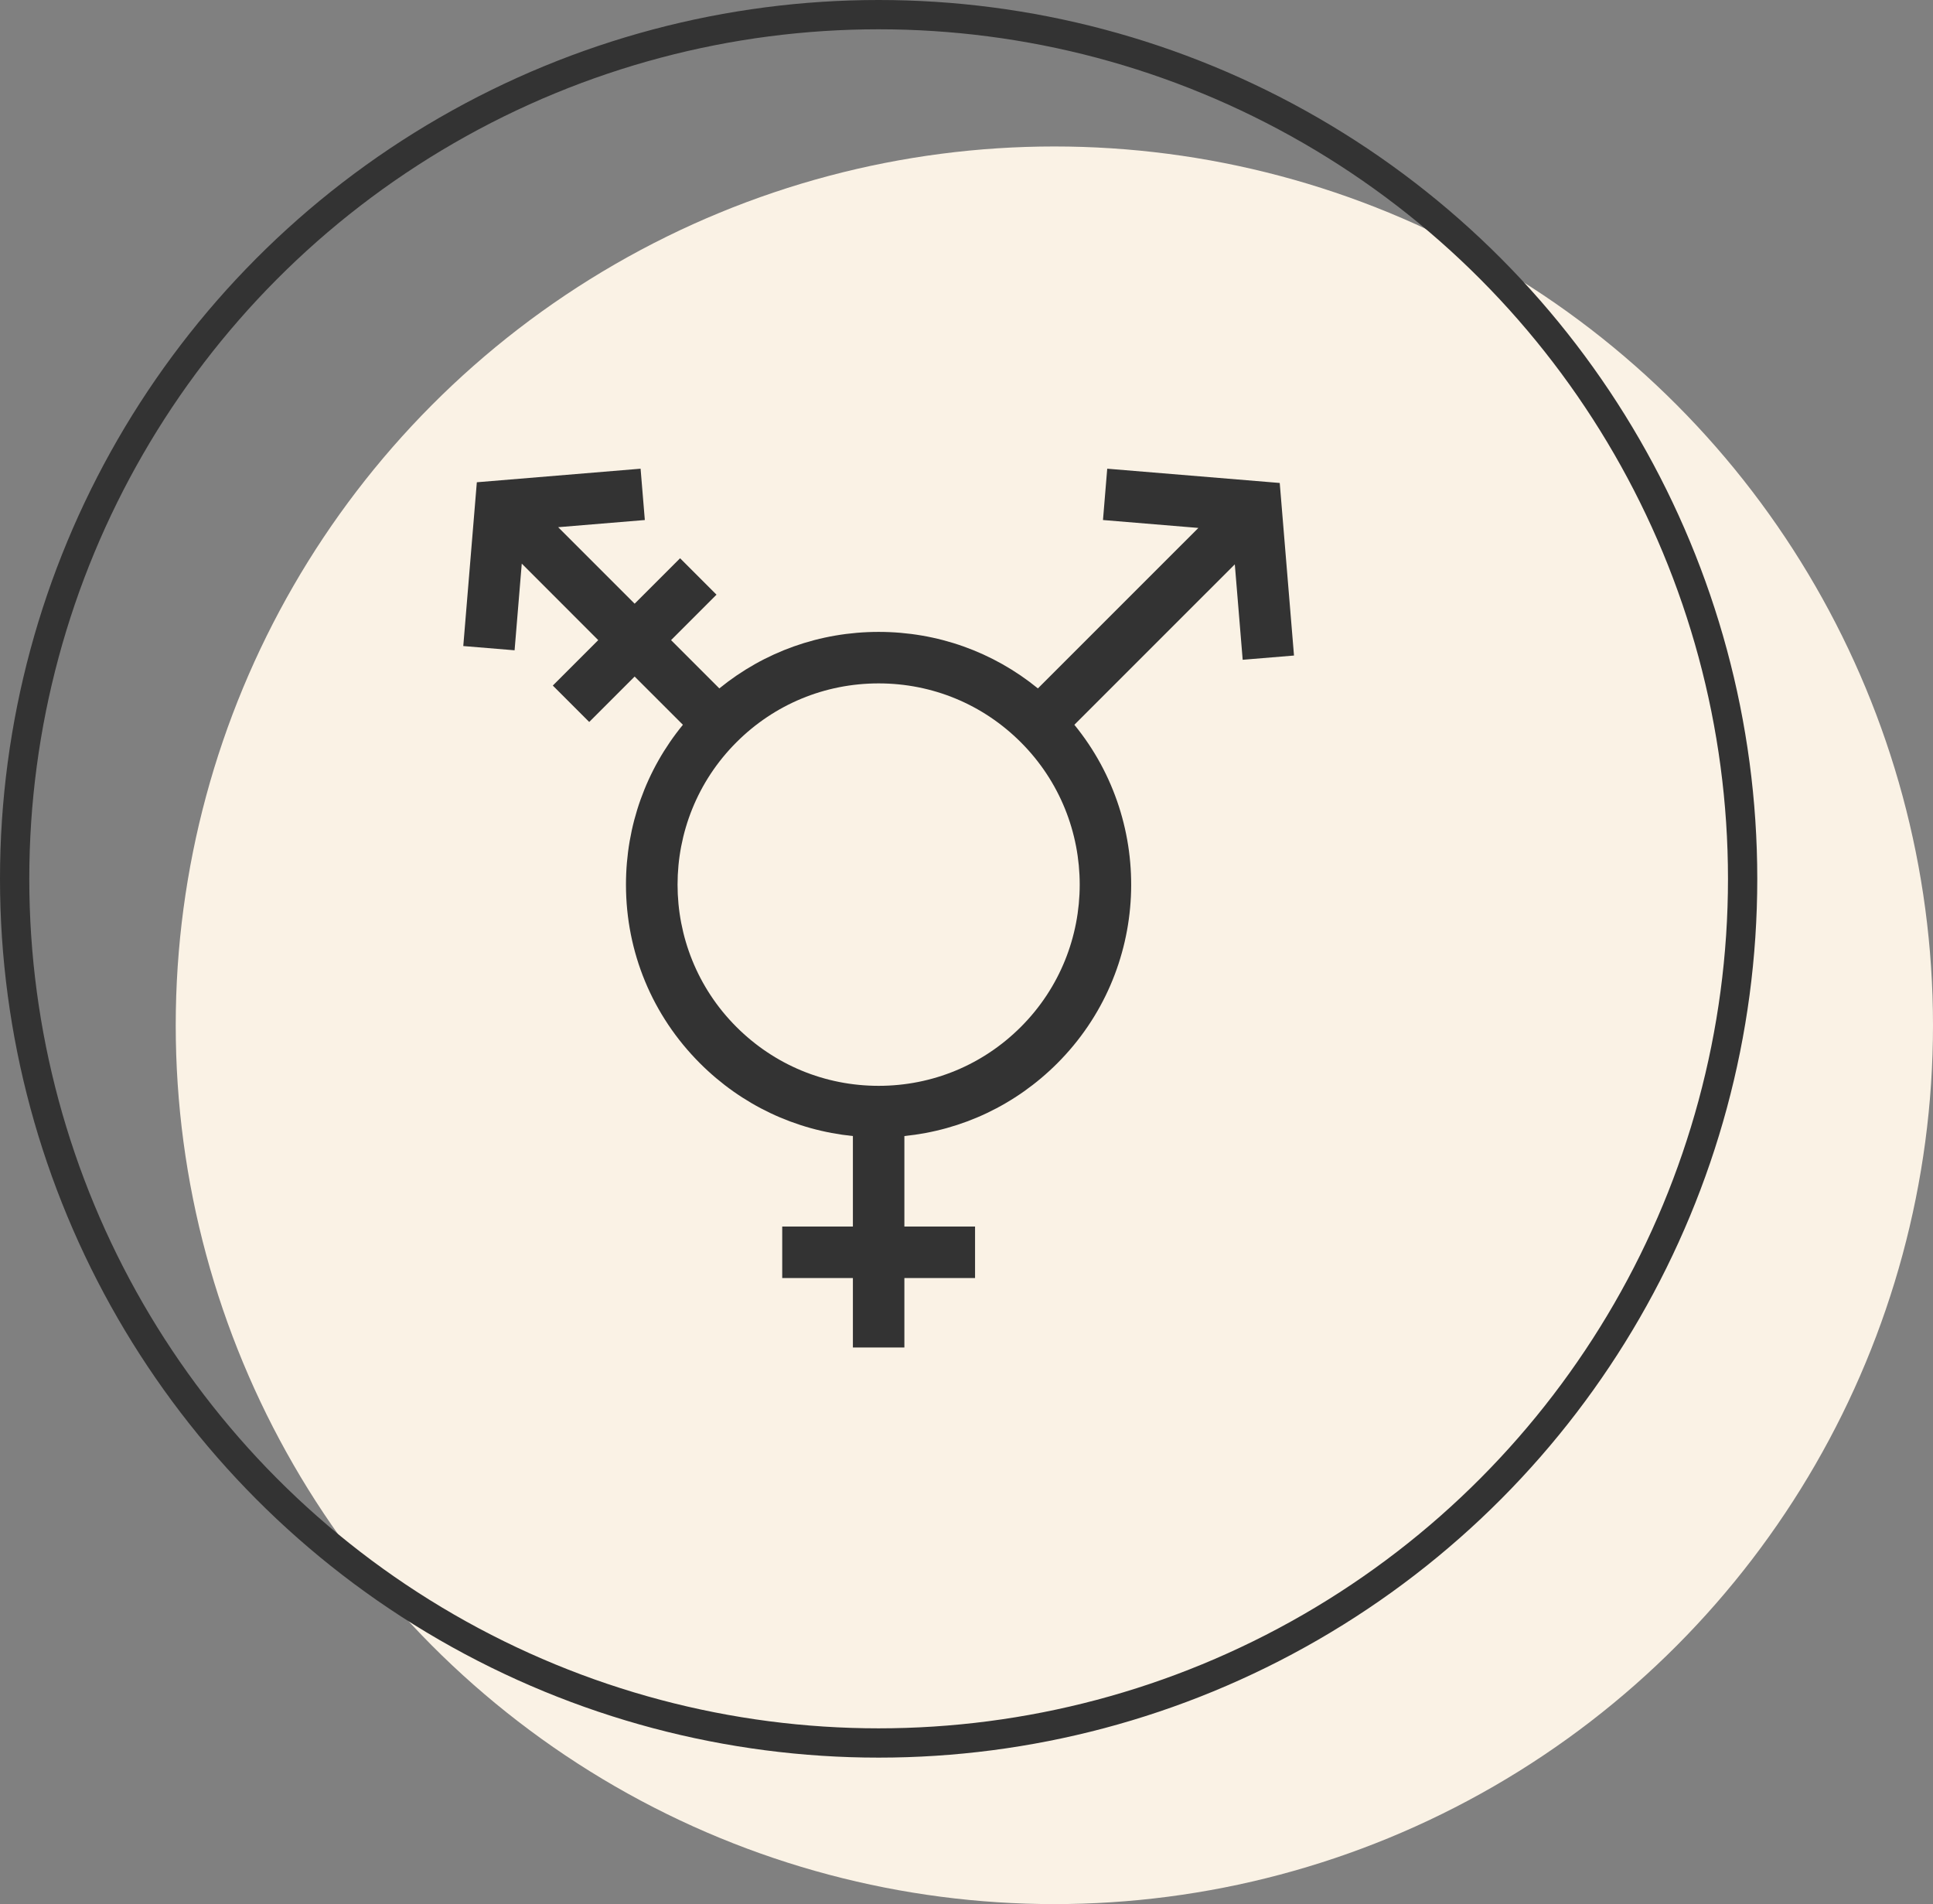
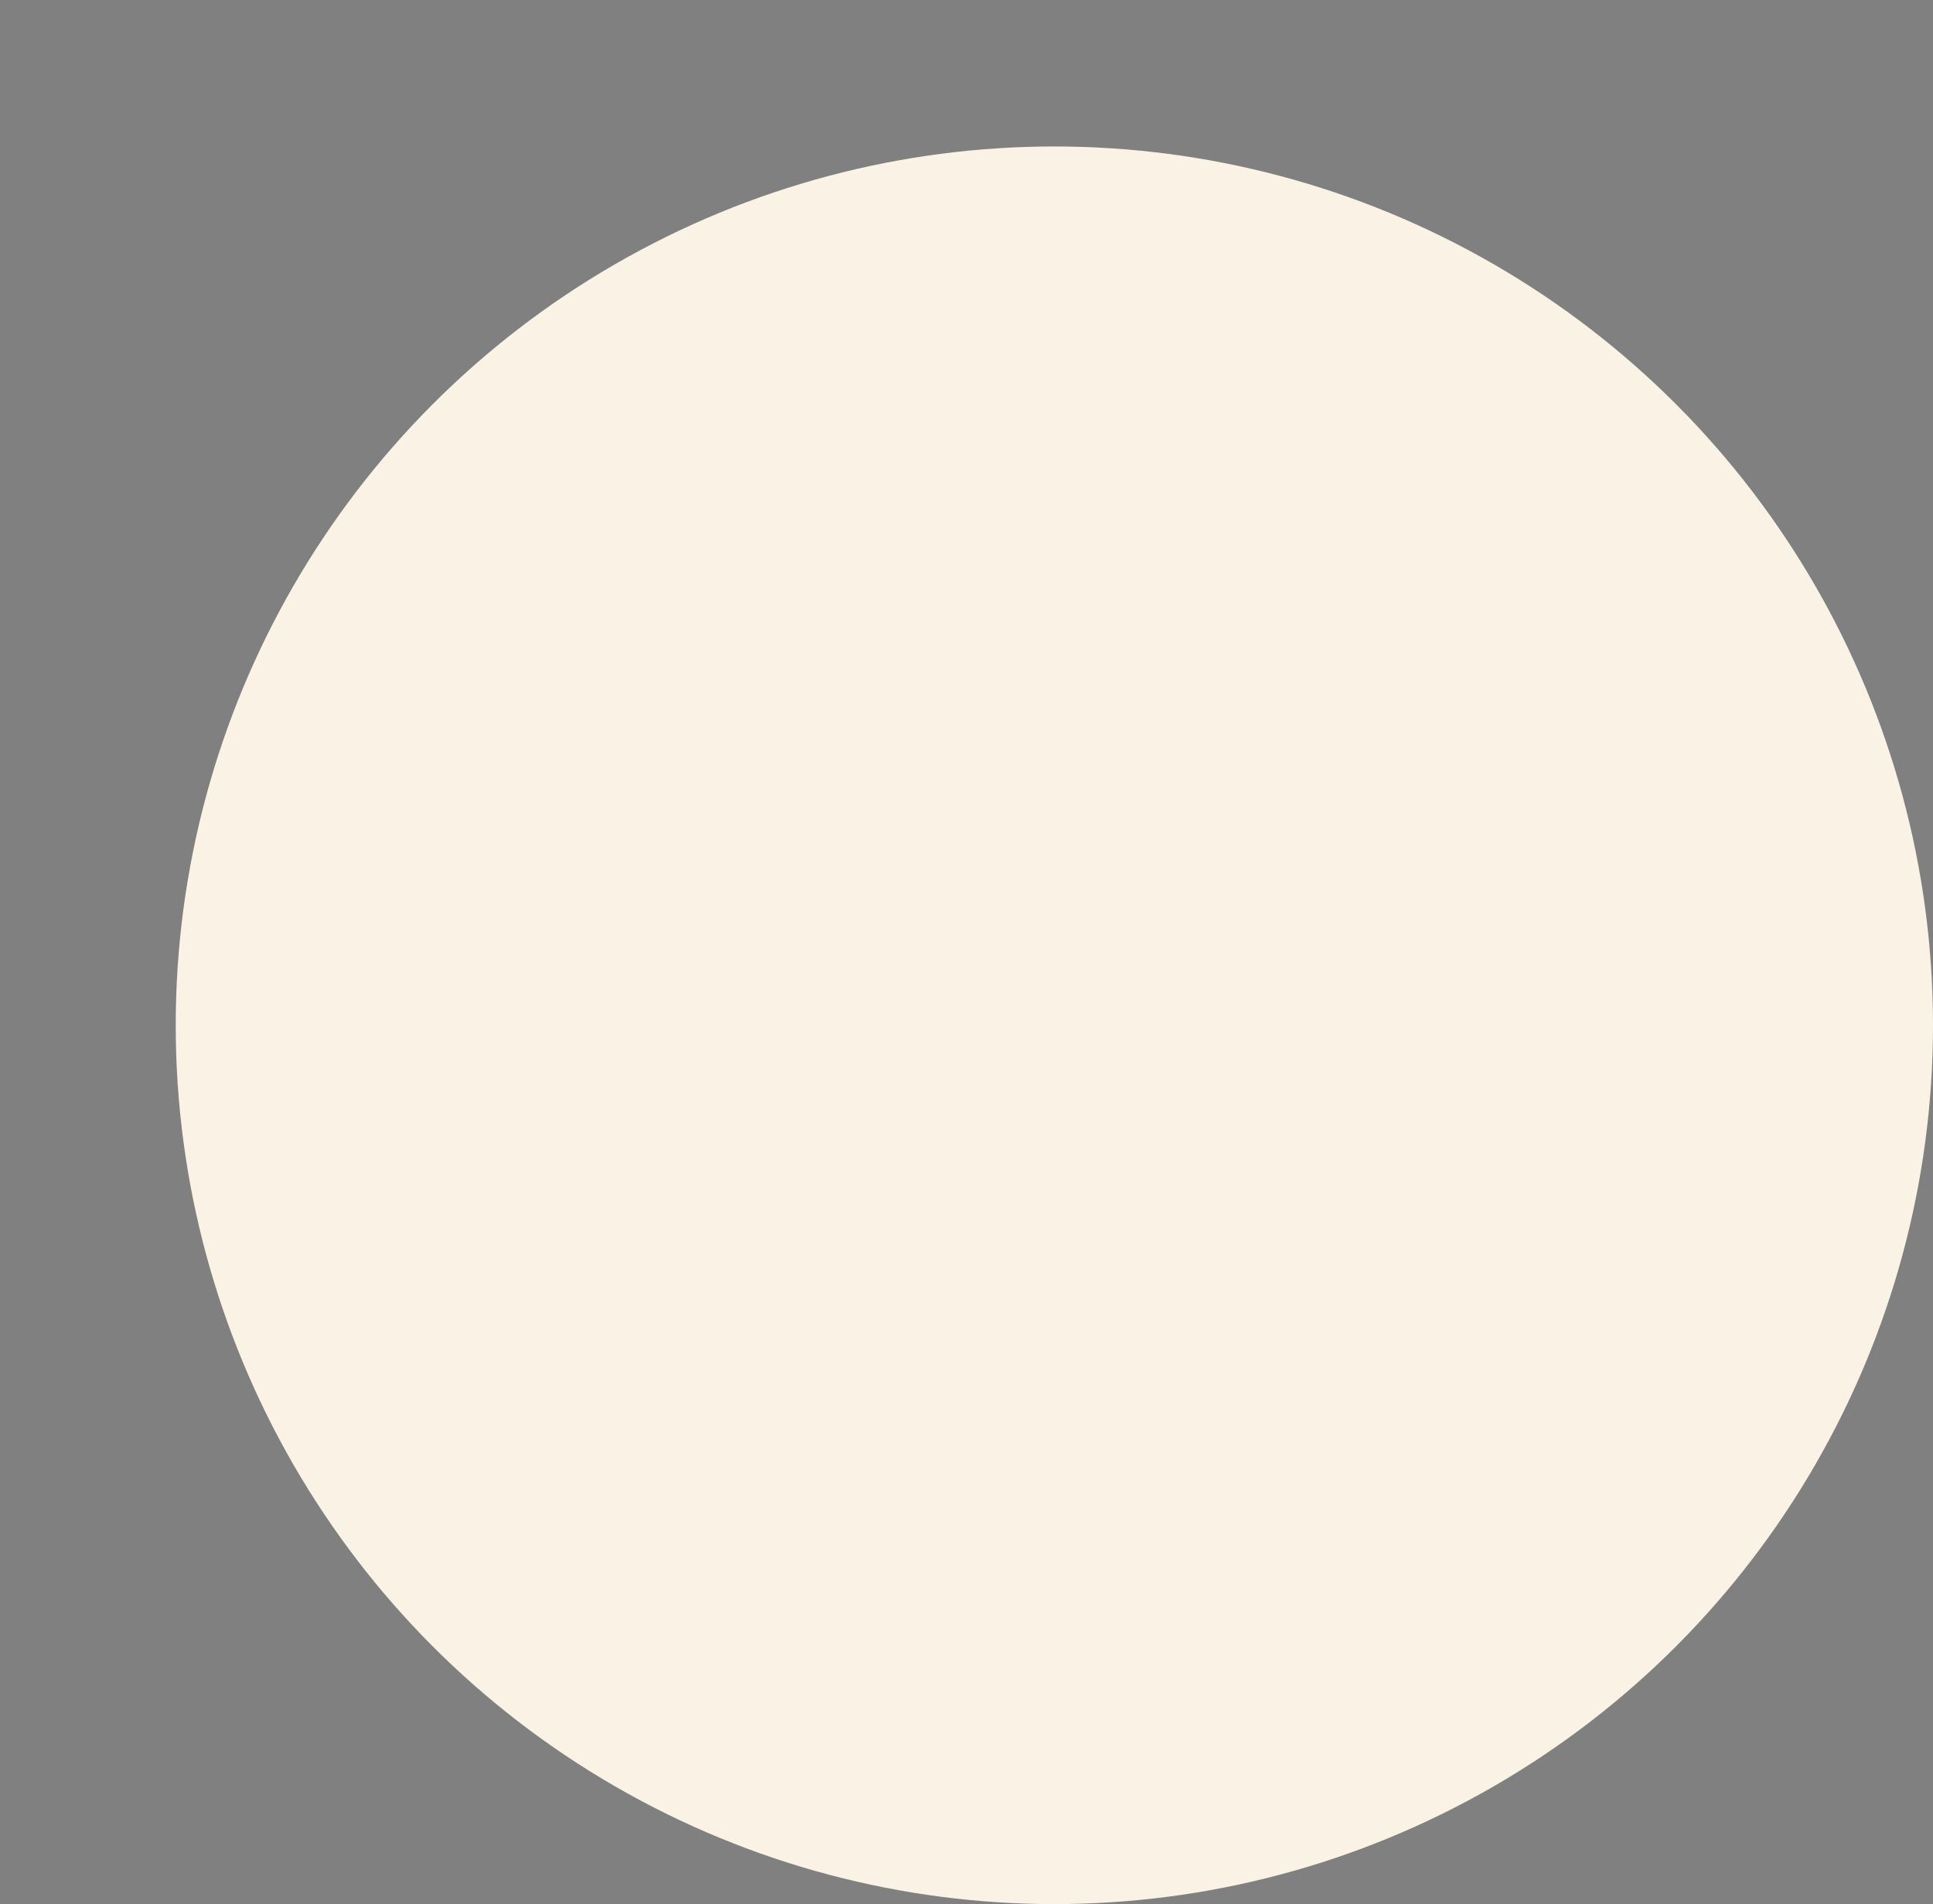
<svg xmlns="http://www.w3.org/2000/svg" width="66" height="65" viewBox="0 0 66 65" fill="none">
  <rect x="0" y="0" width="66" height="65" fill="#808080" stroke="none" />
  <circle cx="36" cy="35" r="30" fill="#FAF2E5" />
-   <circle cx="30" cy="30" r="29.5" stroke="#333333" />
  <g clip-path="url(#clip0_1659_39653)">
-     <path d="M43.695 16.487L37.805 16L37.66 17.752L40.917 18.022L35.438 23.5C33.905 22.251 32.005 21.571 30 21.571C27.995 21.571 26.095 22.251 24.561 23.5L22.913 21.852L24.464 20.3L23.221 19.057L21.669 20.608L19.058 17.997L22.017 17.752L21.872 16L16.281 16.463L15.818 22.054L17.57 22.199L17.815 19.24L20.426 21.852L18.875 23.403L20.118 24.646L21.669 23.095L23.317 24.742C22.058 26.278 21.373 28.185 21.373 30.198C21.373 32.502 22.27 34.669 23.9 36.298C25.32 37.718 27.149 38.582 29.121 38.781V41.87H26.708V43.628H29.121V46H30.879V43.628H33.292V41.87H30.879V38.781C32.851 38.582 34.68 37.718 36.1 36.298C39.257 33.141 39.451 28.127 36.683 24.742L42.161 19.265L42.43 22.523L44.182 22.378L43.695 16.487ZM34.857 35.055C33.56 36.352 31.835 37.067 30 37.067C28.165 37.067 26.44 36.352 25.143 35.055C22.465 32.377 22.465 28.019 25.143 25.341C26.44 24.043 28.165 23.329 30 23.329C31.835 23.329 33.56 24.043 34.857 25.341C37.535 28.019 37.535 32.377 34.857 35.055Z" fill="#333333" />
-   </g>
+     </g>
  <defs>
    <clipPath id="clip0_1659_39653">
-       <rect width="30" height="30" fill="white" transform="translate(15 16)" />
-     </clipPath>
+       </clipPath>
  </defs>
</svg>